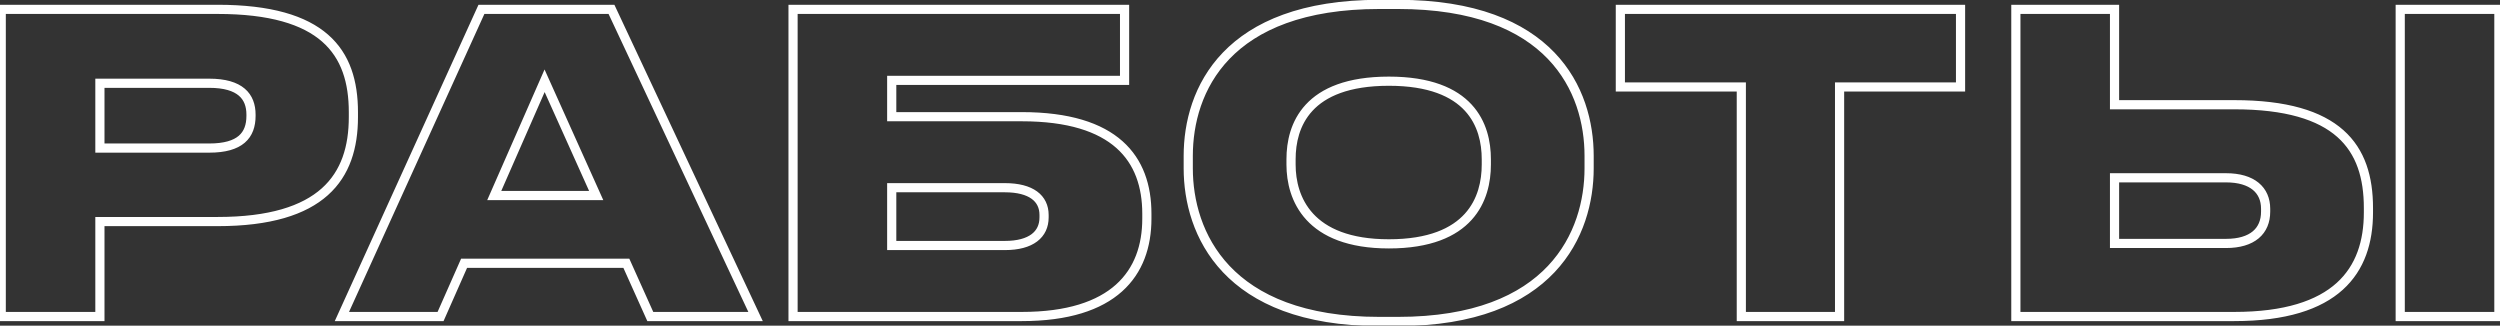
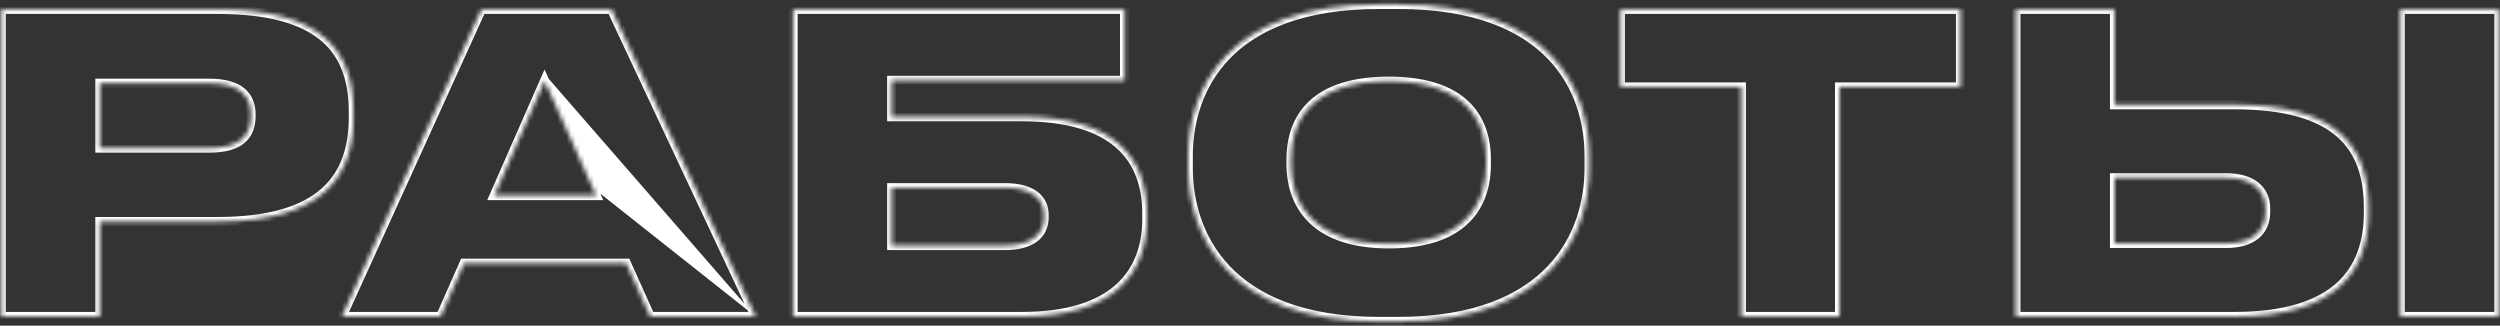
<svg xmlns="http://www.w3.org/2000/svg" width="545" height="71" viewBox="0 0 545 71" fill="none">
  <rect x="0" y="0" width="545" height="71" fill="#333333" stroke="none" />
  <mask id="path-1-outside-1_199_720" maskUnits="userSpaceOnUse" x="-1" y="-1" width="547" height="73" fill="black">
-     <rect fill="white" x="-1" y="-1" width="547" height="73" />
    <path d="M47.429 48.3H21.779V69H0.269V2.04H47.429C70.469 2.04 77.039 11.31 77.039 24.45V25.53C77.039 38.58 70.289 48.3 47.429 48.3ZM21.779 18.15V32.28H45.629C52.379 32.28 54.719 29.49 54.719 25.26V24.99C54.719 21.03 52.379 18.15 45.629 18.15H21.779ZM129.973 42.63L118.723 17.61L107.743 42.63H129.973ZM141.763 69L136.543 57.39H101.173L96.043 69H74.533L104.953 2.04H133.303L164.713 69H141.763ZM172.886 69V2.04H245.156V17.52H194.396V25.44H222.746C243.176 25.44 250.016 34.62 250.016 46.59V47.67C250.016 59.55 242.906 69 222.746 69H172.886ZM194.396 53.52H219.056C224.816 53.52 227.606 51.09 227.606 47.4V46.86C227.606 43.26 224.816 40.92 219.056 40.92H194.396V53.52ZM300.707 0.96H304.757C338.237 0.96 346.427 19.77 346.427 33.99V36.69C346.427 50.73 338.327 70.08 304.757 70.08H300.707C267.227 70.08 259.037 50.73 259.037 36.69V33.99C259.037 19.77 267.227 0.96 300.707 0.96ZM324.017 35.88V34.71C324.017 27.42 320.597 17.7 302.777 17.7C284.867 17.7 281.447 27.42 281.447 34.71V35.88C281.447 43.17 285.227 53.16 302.777 53.16C320.597 53.16 324.017 43.17 324.017 35.88ZM379.607 69V18.96H353.237V2.04H427.397V18.96H401.027V69H379.607ZM460.968 2.04V22.83H487.068C509.748 22.83 516.318 32.1 516.318 45.33V46.32C516.318 59.01 509.388 69 487.068 69H439.458V2.04H460.968ZM460.968 53.07H485.268C491.028 53.07 493.908 50.37 493.908 46.14V45.51C493.908 41.46 491.028 38.76 485.268 38.76H460.968V53.07ZM544.758 2.04V69H523.248V2.04H544.758Z" />
  </mask>
-   <path d="M21.779 48.3V47.3H20.779V48.3H21.779ZM21.779 69V70H22.779V69H21.779ZM0.269 69H-0.731V70H0.269V69ZM0.269 2.04V1.04H-0.731V2.04H0.269ZM21.779 18.15V17.15H20.779V18.15H21.779ZM21.779 32.28H20.779V33.28H21.779V32.28ZM47.429 47.3H21.779V49.3H47.429V47.3ZM20.779 48.3V69H22.779V48.3H20.779ZM21.779 68H0.269V70H21.779V68ZM1.269 69V2.04H-0.731V69H1.269ZM0.269 3.04H47.429V1.04H0.269V3.04ZM47.429 3.04C58.846 3.04 65.958 5.342 70.215 9.07C74.439 12.769 76.039 18.039 76.039 24.45H78.039C78.039 17.721 76.353 11.786 71.532 7.565C66.745 3.373 59.051 1.04 47.429 1.04V3.04ZM76.039 24.45V25.53H78.039V24.45H76.039ZM76.039 25.53C76.039 31.889 74.398 37.258 70.14 41.063C65.856 44.891 58.743 47.3 47.429 47.3V49.3C58.974 49.3 66.666 46.849 71.472 42.554C76.304 38.237 78.039 32.221 78.039 25.53H76.039ZM20.779 18.15V32.28H22.779V18.15H20.779ZM21.779 33.28H45.629V31.28H21.779V33.28ZM45.629 33.28C49.114 33.28 51.668 32.564 53.356 31.115C55.077 29.639 55.719 27.559 55.719 25.26H53.719C53.719 27.191 53.191 28.621 52.054 29.597C50.884 30.601 48.893 31.28 45.629 31.28V33.28ZM55.719 25.26V24.99H53.719V25.26H55.719ZM55.719 24.99C55.719 22.808 55.066 20.78 53.353 19.323C51.67 17.892 49.123 17.15 45.629 17.15V19.15C48.885 19.15 50.883 19.848 52.057 20.847C53.201 21.82 53.719 23.212 53.719 24.99H55.719ZM45.629 17.15H21.779V19.15H45.629V17.15ZM129.973 42.63V43.63H131.519L130.885 42.22L129.973 42.63ZM118.723 17.61L119.635 17.2L118.712 15.147L117.807 17.208L118.723 17.61ZM107.743 42.63L106.827 42.228L106.212 43.63H107.743V42.63ZM141.763 69L140.851 69.41L141.116 70H141.763V69ZM136.543 57.39L137.455 56.98L137.19 56.39H136.543V57.39ZM101.173 57.39V56.39H100.521L100.258 56.986L101.173 57.39ZM96.043 69V70H96.694L96.957 69.404L96.043 69ZM74.533 69L73.622 68.586L72.98 70H74.533V69ZM104.953 2.04V1.04H104.309L104.042 1.626L104.953 2.04ZM133.303 2.04L134.208 1.615L133.938 1.04H133.303V2.04ZM164.713 69V70H166.286L165.618 68.575L164.713 69ZM130.885 42.22L119.635 17.2L117.811 18.02L129.061 43.04L130.885 42.22ZM117.807 17.208L106.827 42.228L108.658 43.032L119.638 18.012L117.807 17.208ZM107.743 43.63H129.973V41.63H107.743V43.63ZM142.675 68.59L137.455 56.98L135.631 57.8L140.851 69.41L142.675 68.59ZM136.543 56.39H101.173V58.39H136.543V56.39ZM100.258 56.986L95.128 68.596L96.957 69.404L102.087 57.794L100.258 56.986ZM96.043 68H74.533V70H96.043V68ZM75.443 69.414L105.863 2.454L104.042 1.626L73.622 68.586L75.443 69.414ZM104.953 3.04H133.303V1.04H104.953V3.04ZM132.397 2.465L163.807 69.425L165.618 68.575L134.208 1.615L132.397 2.465ZM164.713 68H141.763V70H164.713V68ZM172.886 69H171.886V70H172.886V69ZM172.886 2.04V1.04H171.886V2.04H172.886ZM245.156 2.04H246.156V1.04H245.156V2.04ZM245.156 17.52V18.52H246.156V17.52H245.156ZM194.396 17.52V16.52H193.396V17.52H194.396ZM194.396 25.44H193.396V26.44H194.396V25.44ZM194.396 53.52H193.396V54.52H194.396V53.52ZM194.396 40.92V39.92H193.396V40.92H194.396ZM173.886 69V2.04H171.886V69H173.886ZM172.886 3.04H245.156V1.04H172.886V3.04ZM244.156 2.04V17.52H246.156V2.04H244.156ZM245.156 16.52H194.396V18.52H245.156V16.52ZM193.396 17.52V25.44H195.396V17.52H193.396ZM194.396 26.44H222.746V24.44H194.396V26.44ZM222.746 26.44C232.831 26.44 239.368 28.708 243.378 32.273C247.366 35.82 249.016 40.795 249.016 46.59H251.016C251.016 40.414 249.246 34.815 244.707 30.779C240.189 26.762 233.091 24.44 222.746 24.44V26.44ZM249.016 46.59V47.67H251.016V46.59H249.016ZM249.016 47.67C249.016 53.409 247.305 58.436 243.274 62.045C239.226 65.669 232.686 68 222.746 68V70C232.966 70 240.061 67.606 244.608 63.535C249.172 59.449 251.016 53.811 251.016 47.67H249.016ZM222.746 68H172.886V70H222.746V68ZM194.396 54.52H219.056V52.52H194.396V54.52ZM219.056 54.52C222.057 54.52 224.438 53.89 226.093 52.642C227.787 51.365 228.606 49.525 228.606 47.4H226.606C226.606 48.965 226.03 50.185 224.889 51.045C223.708 51.935 221.815 52.52 219.056 52.52V54.52ZM228.606 47.4V46.86H226.606V47.4H228.606ZM228.606 46.86C228.606 44.77 227.778 42.972 226.081 41.732C224.427 40.525 222.05 39.92 219.056 39.92V41.92C221.822 41.92 223.72 42.485 224.901 43.348C226.038 44.178 226.606 45.35 226.606 46.86H228.606ZM219.056 39.92H194.396V41.92H219.056V39.92ZM193.396 40.92V53.52H195.396V40.92H193.396ZM300.707 1.96H304.757V-0.04H300.707V1.96ZM304.757 1.96C321.309 1.96 331.433 6.605 337.426 12.836C343.431 19.079 345.427 27.058 345.427 33.99H347.427C347.427 26.702 345.328 18.166 338.868 11.449C332.395 4.72 321.685 -0.04 304.757 -0.04V1.96ZM345.427 33.99V36.69H347.427V33.99H345.427ZM345.427 36.69C345.427 43.533 343.452 51.607 337.453 57.964C331.47 64.305 321.346 69.08 304.757 69.08V71.08C321.737 71.08 332.449 66.18 338.908 59.336C345.352 52.508 347.427 43.887 347.427 36.69H345.427ZM304.757 69.08H300.707V71.08H304.757V69.08ZM300.707 69.08C284.163 69.08 274.039 64.305 268.044 57.963C262.033 51.605 260.037 43.531 260.037 36.69H258.037C258.037 43.889 260.136 52.51 266.59 59.337C273.06 66.18 283.771 71.08 300.707 71.08V69.08ZM260.037 36.69V33.99H258.037V36.69H260.037ZM260.037 33.99C260.037 27.058 262.033 19.079 268.038 12.836C274.03 6.605 284.155 1.96 300.707 1.96V-0.04C283.779 -0.04 273.068 4.72 266.596 11.449C260.136 18.166 258.037 26.702 258.037 33.99H260.037ZM325.017 35.88V34.71H323.017V35.88H325.017ZM325.017 34.71C325.017 30.927 324.131 26.388 320.814 22.793C317.483 19.183 311.865 16.7 302.777 16.7V18.7C311.509 18.7 316.511 21.078 319.344 24.149C322.193 27.237 323.017 31.203 323.017 34.71H325.017ZM302.777 16.7C293.646 16.7 288.005 19.182 284.662 22.792C281.333 26.387 280.447 30.927 280.447 34.71H282.447C282.447 31.203 283.271 27.238 286.129 24.151C288.974 21.078 293.998 18.7 302.777 18.7V16.7ZM280.447 34.71V35.88H282.447V34.71H280.447ZM280.447 35.88C280.447 39.68 281.431 44.278 284.795 47.931C288.176 51.602 293.811 54.16 302.777 54.16V52.16C294.193 52.16 289.163 49.722 286.266 46.576C283.353 43.412 282.447 39.37 282.447 35.88H280.447ZM302.777 54.16C311.873 54.16 317.493 51.605 320.821 47.925C324.132 44.264 325.017 39.662 325.017 35.88H323.017C323.017 39.388 322.192 43.426 319.338 46.583C316.501 49.72 311.501 52.16 302.777 52.16V54.16ZM379.607 69H378.607V70H379.607V69ZM379.607 18.96H380.607V17.96H379.607V18.96ZM353.237 18.96H352.237V19.96H353.237V18.96ZM353.237 2.04V1.04H352.237V2.04H353.237ZM427.397 2.04H428.397V1.04H427.397V2.04ZM427.397 18.96V19.96H428.397V18.96H427.397ZM401.027 18.96V17.96H400.027V18.96H401.027ZM401.027 69V70H402.027V69H401.027ZM380.607 69V18.96H378.607V69H380.607ZM379.607 17.96H353.237V19.96H379.607V17.96ZM354.237 18.96V2.04H352.237V18.96H354.237ZM353.237 3.04H427.397V1.04H353.237V3.04ZM426.397 2.04V18.96H428.397V2.04H426.397ZM427.397 17.96H401.027V19.96H427.397V17.96ZM400.027 18.96V69H402.027V18.96H400.027ZM401.027 68H379.607V70H401.027V68ZM460.968 2.04H461.968V1.04H460.968V2.04ZM460.968 22.83H459.968V23.83H460.968V22.83ZM439.458 69H438.458V70H439.458V69ZM439.458 2.04V1.04H438.458V2.04H439.458ZM460.968 53.07H459.968V54.07H460.968V53.07ZM460.968 38.76V37.76H459.968V38.76H460.968ZM544.758 2.04H545.758V1.04H544.758V2.04ZM544.758 69V70H545.758V69H544.758ZM523.248 69H522.248V70H523.248V69ZM523.248 2.04V1.04H522.248V2.04H523.248ZM459.968 2.04V22.83H461.968V2.04H459.968ZM460.968 23.83H487.068V21.83H460.968V23.83ZM487.068 23.83C498.302 23.83 505.322 26.131 509.535 29.867C513.717 33.577 515.318 38.872 515.318 45.33H517.318C517.318 38.558 515.634 32.603 510.862 28.371C506.119 24.164 498.514 21.83 487.068 21.83V23.83ZM515.318 45.33V46.32H517.318V45.33H515.318ZM515.318 46.32C515.318 52.486 513.639 57.843 509.393 61.677C505.127 65.529 498.1 68 487.068 68V70C498.356 70 505.954 67.476 510.733 63.161C515.532 58.828 517.318 52.844 517.318 46.32H515.318ZM487.068 68H439.458V70H487.068V68ZM440.458 69V2.04H438.458V69H440.458ZM439.458 3.04H460.968V1.04H439.458V3.04ZM460.968 54.07H485.268V52.07H460.968V54.07ZM485.268 54.07C488.289 54.07 490.709 53.363 492.389 51.959C494.096 50.532 494.908 48.497 494.908 46.14H492.908C492.908 48.013 492.281 49.443 491.107 50.424C489.907 51.427 488.007 52.07 485.268 52.07V54.07ZM494.908 46.14V45.51H492.908V46.14H494.908ZM494.908 45.51C494.908 43.23 494.086 41.241 492.382 39.843C490.705 38.467 488.29 37.76 485.268 37.76V39.76C488.006 39.76 489.911 40.403 491.114 41.389C492.29 42.354 492.908 43.74 492.908 45.51H494.908ZM485.268 37.76H460.968V39.76H485.268V37.76ZM459.968 38.76V53.07H461.968V38.76H459.968ZM543.758 2.04V69H545.758V2.04H543.758ZM544.758 68H523.248V70H544.758V68ZM524.248 69V2.04H522.248V69H524.248ZM523.248 3.04H544.758V1.04H523.248V3.04Z" fill="white" mask="url(#path-1-outside-1_199_720)" />
+   <path d="M21.779 48.3V47.3H20.779V48.3H21.779ZM21.779 69V70H22.779V69H21.779ZM0.269 69H-0.731V70H0.269V69ZM0.269 2.04V1.04H-0.731V2.04H0.269ZM21.779 18.15V17.15H20.779V18.15H21.779ZM21.779 32.28H20.779V33.28H21.779V32.28ZM47.429 47.3H21.779V49.3H47.429V47.3ZM20.779 48.3V69H22.779V48.3H20.779ZM21.779 68H0.269V70H21.779V68ZM1.269 69V2.04H-0.731V69H1.269ZM0.269 3.04H47.429V1.04H0.269V3.04ZM47.429 3.04C58.846 3.04 65.958 5.342 70.215 9.07C74.439 12.769 76.039 18.039 76.039 24.45H78.039C78.039 17.721 76.353 11.786 71.532 7.565C66.745 3.373 59.051 1.04 47.429 1.04V3.04ZM76.039 24.45V25.53H78.039V24.45H76.039ZM76.039 25.53C76.039 31.889 74.398 37.258 70.14 41.063C65.856 44.891 58.743 47.3 47.429 47.3V49.3C58.974 49.3 66.666 46.849 71.472 42.554C76.304 38.237 78.039 32.221 78.039 25.53H76.039ZM20.779 18.15V32.28H22.779V18.15H20.779ZM21.779 33.28H45.629V31.28H21.779V33.28ZM45.629 33.28C49.114 33.28 51.668 32.564 53.356 31.115C55.077 29.639 55.719 27.559 55.719 25.26H53.719C53.719 27.191 53.191 28.621 52.054 29.597C50.884 30.601 48.893 31.28 45.629 31.28V33.28ZM55.719 25.26V24.99H53.719V25.26H55.719ZM55.719 24.99C55.719 22.808 55.066 20.78 53.353 19.323C51.67 17.892 49.123 17.15 45.629 17.15V19.15C48.885 19.15 50.883 19.848 52.057 20.847C53.201 21.82 53.719 23.212 53.719 24.99H55.719ZM45.629 17.15H21.779V19.15H45.629V17.15ZM129.973 42.63V43.63H131.519L130.885 42.22L129.973 42.63ZM118.723 17.61L119.635 17.2L118.712 15.147L117.807 17.208L118.723 17.61ZM107.743 42.63L106.827 42.228L106.212 43.63H107.743V42.63ZM141.763 69L140.851 69.41L141.116 70H141.763V69ZM136.543 57.39L137.455 56.98L137.19 56.39H136.543V57.39ZM101.173 57.39V56.39H100.521L100.258 56.986L101.173 57.39ZM96.043 69V70H96.694L96.957 69.404L96.043 69ZM74.533 69L73.622 68.586L72.98 70H74.533V69ZM104.953 2.04V1.04H104.309L104.042 1.626L104.953 2.04ZM133.303 2.04L134.208 1.615L133.938 1.04H133.303V2.04ZM164.713 69V70H166.286L165.618 68.575L164.713 69ZL119.635 17.2L117.811 18.02L129.061 43.04L130.885 42.22ZM117.807 17.208L106.827 42.228L108.658 43.032L119.638 18.012L117.807 17.208ZM107.743 43.63H129.973V41.63H107.743V43.63ZM142.675 68.59L137.455 56.98L135.631 57.8L140.851 69.41L142.675 68.59ZM136.543 56.39H101.173V58.39H136.543V56.39ZM100.258 56.986L95.128 68.596L96.957 69.404L102.087 57.794L100.258 56.986ZM96.043 68H74.533V70H96.043V68ZM75.443 69.414L105.863 2.454L104.042 1.626L73.622 68.586L75.443 69.414ZM104.953 3.04H133.303V1.04H104.953V3.04ZM132.397 2.465L163.807 69.425L165.618 68.575L134.208 1.615L132.397 2.465ZM164.713 68H141.763V70H164.713V68ZM172.886 69H171.886V70H172.886V69ZM172.886 2.04V1.04H171.886V2.04H172.886ZM245.156 2.04H246.156V1.04H245.156V2.04ZM245.156 17.52V18.52H246.156V17.52H245.156ZM194.396 17.52V16.52H193.396V17.52H194.396ZM194.396 25.44H193.396V26.44H194.396V25.44ZM194.396 53.52H193.396V54.52H194.396V53.52ZM194.396 40.92V39.92H193.396V40.92H194.396ZM173.886 69V2.04H171.886V69H173.886ZM172.886 3.04H245.156V1.04H172.886V3.04ZM244.156 2.04V17.52H246.156V2.04H244.156ZM245.156 16.52H194.396V18.52H245.156V16.52ZM193.396 17.52V25.44H195.396V17.52H193.396ZM194.396 26.44H222.746V24.44H194.396V26.44ZM222.746 26.44C232.831 26.44 239.368 28.708 243.378 32.273C247.366 35.82 249.016 40.795 249.016 46.59H251.016C251.016 40.414 249.246 34.815 244.707 30.779C240.189 26.762 233.091 24.44 222.746 24.44V26.44ZM249.016 46.59V47.67H251.016V46.59H249.016ZM249.016 47.67C249.016 53.409 247.305 58.436 243.274 62.045C239.226 65.669 232.686 68 222.746 68V70C232.966 70 240.061 67.606 244.608 63.535C249.172 59.449 251.016 53.811 251.016 47.67H249.016ZM222.746 68H172.886V70H222.746V68ZM194.396 54.52H219.056V52.52H194.396V54.52ZM219.056 54.52C222.057 54.52 224.438 53.89 226.093 52.642C227.787 51.365 228.606 49.525 228.606 47.4H226.606C226.606 48.965 226.03 50.185 224.889 51.045C223.708 51.935 221.815 52.52 219.056 52.52V54.52ZM228.606 47.4V46.86H226.606V47.4H228.606ZM228.606 46.86C228.606 44.77 227.778 42.972 226.081 41.732C224.427 40.525 222.05 39.92 219.056 39.92V41.92C221.822 41.92 223.72 42.485 224.901 43.348C226.038 44.178 226.606 45.35 226.606 46.86H228.606ZM219.056 39.92H194.396V41.92H219.056V39.92ZM193.396 40.92V53.52H195.396V40.92H193.396ZM300.707 1.96H304.757V-0.04H300.707V1.96ZM304.757 1.96C321.309 1.96 331.433 6.605 337.426 12.836C343.431 19.079 345.427 27.058 345.427 33.99H347.427C347.427 26.702 345.328 18.166 338.868 11.449C332.395 4.72 321.685 -0.04 304.757 -0.04V1.96ZM345.427 33.99V36.69H347.427V33.99H345.427ZM345.427 36.69C345.427 43.533 343.452 51.607 337.453 57.964C331.47 64.305 321.346 69.08 304.757 69.08V71.08C321.737 71.08 332.449 66.18 338.908 59.336C345.352 52.508 347.427 43.887 347.427 36.69H345.427ZM304.757 69.08H300.707V71.08H304.757V69.08ZM300.707 69.08C284.163 69.08 274.039 64.305 268.044 57.963C262.033 51.605 260.037 43.531 260.037 36.69H258.037C258.037 43.889 260.136 52.51 266.59 59.337C273.06 66.18 283.771 71.08 300.707 71.08V69.08ZM260.037 36.69V33.99H258.037V36.69H260.037ZM260.037 33.99C260.037 27.058 262.033 19.079 268.038 12.836C274.03 6.605 284.155 1.96 300.707 1.96V-0.04C283.779 -0.04 273.068 4.72 266.596 11.449C260.136 18.166 258.037 26.702 258.037 33.99H260.037ZM325.017 35.88V34.71H323.017V35.88H325.017ZM325.017 34.71C325.017 30.927 324.131 26.388 320.814 22.793C317.483 19.183 311.865 16.7 302.777 16.7V18.7C311.509 18.7 316.511 21.078 319.344 24.149C322.193 27.237 323.017 31.203 323.017 34.71H325.017ZM302.777 16.7C293.646 16.7 288.005 19.182 284.662 22.792C281.333 26.387 280.447 30.927 280.447 34.71H282.447C282.447 31.203 283.271 27.238 286.129 24.151C288.974 21.078 293.998 18.7 302.777 18.7V16.7ZM280.447 34.71V35.88H282.447V34.71H280.447ZM280.447 35.88C280.447 39.68 281.431 44.278 284.795 47.931C288.176 51.602 293.811 54.16 302.777 54.16V52.16C294.193 52.16 289.163 49.722 286.266 46.576C283.353 43.412 282.447 39.37 282.447 35.88H280.447ZM302.777 54.16C311.873 54.16 317.493 51.605 320.821 47.925C324.132 44.264 325.017 39.662 325.017 35.88H323.017C323.017 39.388 322.192 43.426 319.338 46.583C316.501 49.72 311.501 52.16 302.777 52.16V54.16ZM379.607 69H378.607V70H379.607V69ZM379.607 18.96H380.607V17.96H379.607V18.96ZM353.237 18.96H352.237V19.96H353.237V18.96ZM353.237 2.04V1.04H352.237V2.04H353.237ZM427.397 2.04H428.397V1.04H427.397V2.04ZM427.397 18.96V19.96H428.397V18.96H427.397ZM401.027 18.96V17.96H400.027V18.96H401.027ZM401.027 69V70H402.027V69H401.027ZM380.607 69V18.96H378.607V69H380.607ZM379.607 17.96H353.237V19.96H379.607V17.96ZM354.237 18.96V2.04H352.237V18.96H354.237ZM353.237 3.04H427.397V1.04H353.237V3.04ZM426.397 2.04V18.96H428.397V2.04H426.397ZM427.397 17.96H401.027V19.96H427.397V17.96ZM400.027 18.96V69H402.027V18.96H400.027ZM401.027 68H379.607V70H401.027V68ZM460.968 2.04H461.968V1.04H460.968V2.04ZM460.968 22.83H459.968V23.83H460.968V22.83ZM439.458 69H438.458V70H439.458V69ZM439.458 2.04V1.04H438.458V2.04H439.458ZM460.968 53.07H459.968V54.07H460.968V53.07ZM460.968 38.76V37.76H459.968V38.76H460.968ZM544.758 2.04H545.758V1.04H544.758V2.04ZM544.758 69V70H545.758V69H544.758ZM523.248 69H522.248V70H523.248V69ZM523.248 2.04V1.04H522.248V2.04H523.248ZM459.968 2.04V22.83H461.968V2.04H459.968ZM460.968 23.83H487.068V21.83H460.968V23.83ZM487.068 23.83C498.302 23.83 505.322 26.131 509.535 29.867C513.717 33.577 515.318 38.872 515.318 45.33H517.318C517.318 38.558 515.634 32.603 510.862 28.371C506.119 24.164 498.514 21.83 487.068 21.83V23.83ZM515.318 45.33V46.32H517.318V45.33H515.318ZM515.318 46.32C515.318 52.486 513.639 57.843 509.393 61.677C505.127 65.529 498.1 68 487.068 68V70C498.356 70 505.954 67.476 510.733 63.161C515.532 58.828 517.318 52.844 517.318 46.32H515.318ZM487.068 68H439.458V70H487.068V68ZM440.458 69V2.04H438.458V69H440.458ZM439.458 3.04H460.968V1.04H439.458V3.04ZM460.968 54.07H485.268V52.07H460.968V54.07ZM485.268 54.07C488.289 54.07 490.709 53.363 492.389 51.959C494.096 50.532 494.908 48.497 494.908 46.14H492.908C492.908 48.013 492.281 49.443 491.107 50.424C489.907 51.427 488.007 52.07 485.268 52.07V54.07ZM494.908 46.14V45.51H492.908V46.14H494.908ZM494.908 45.51C494.908 43.23 494.086 41.241 492.382 39.843C490.705 38.467 488.29 37.76 485.268 37.76V39.76C488.006 39.76 489.911 40.403 491.114 41.389C492.29 42.354 492.908 43.74 492.908 45.51H494.908ZM485.268 37.76H460.968V39.76H485.268V37.76ZM459.968 38.76V53.07H461.968V38.76H459.968ZM543.758 2.04V69H545.758V2.04H543.758ZM544.758 68H523.248V70H544.758V68ZM524.248 69V2.04H522.248V69H524.248ZM523.248 3.04H544.758V1.04H523.248V3.04Z" fill="white" mask="url(#path-1-outside-1_199_720)" />
</svg>